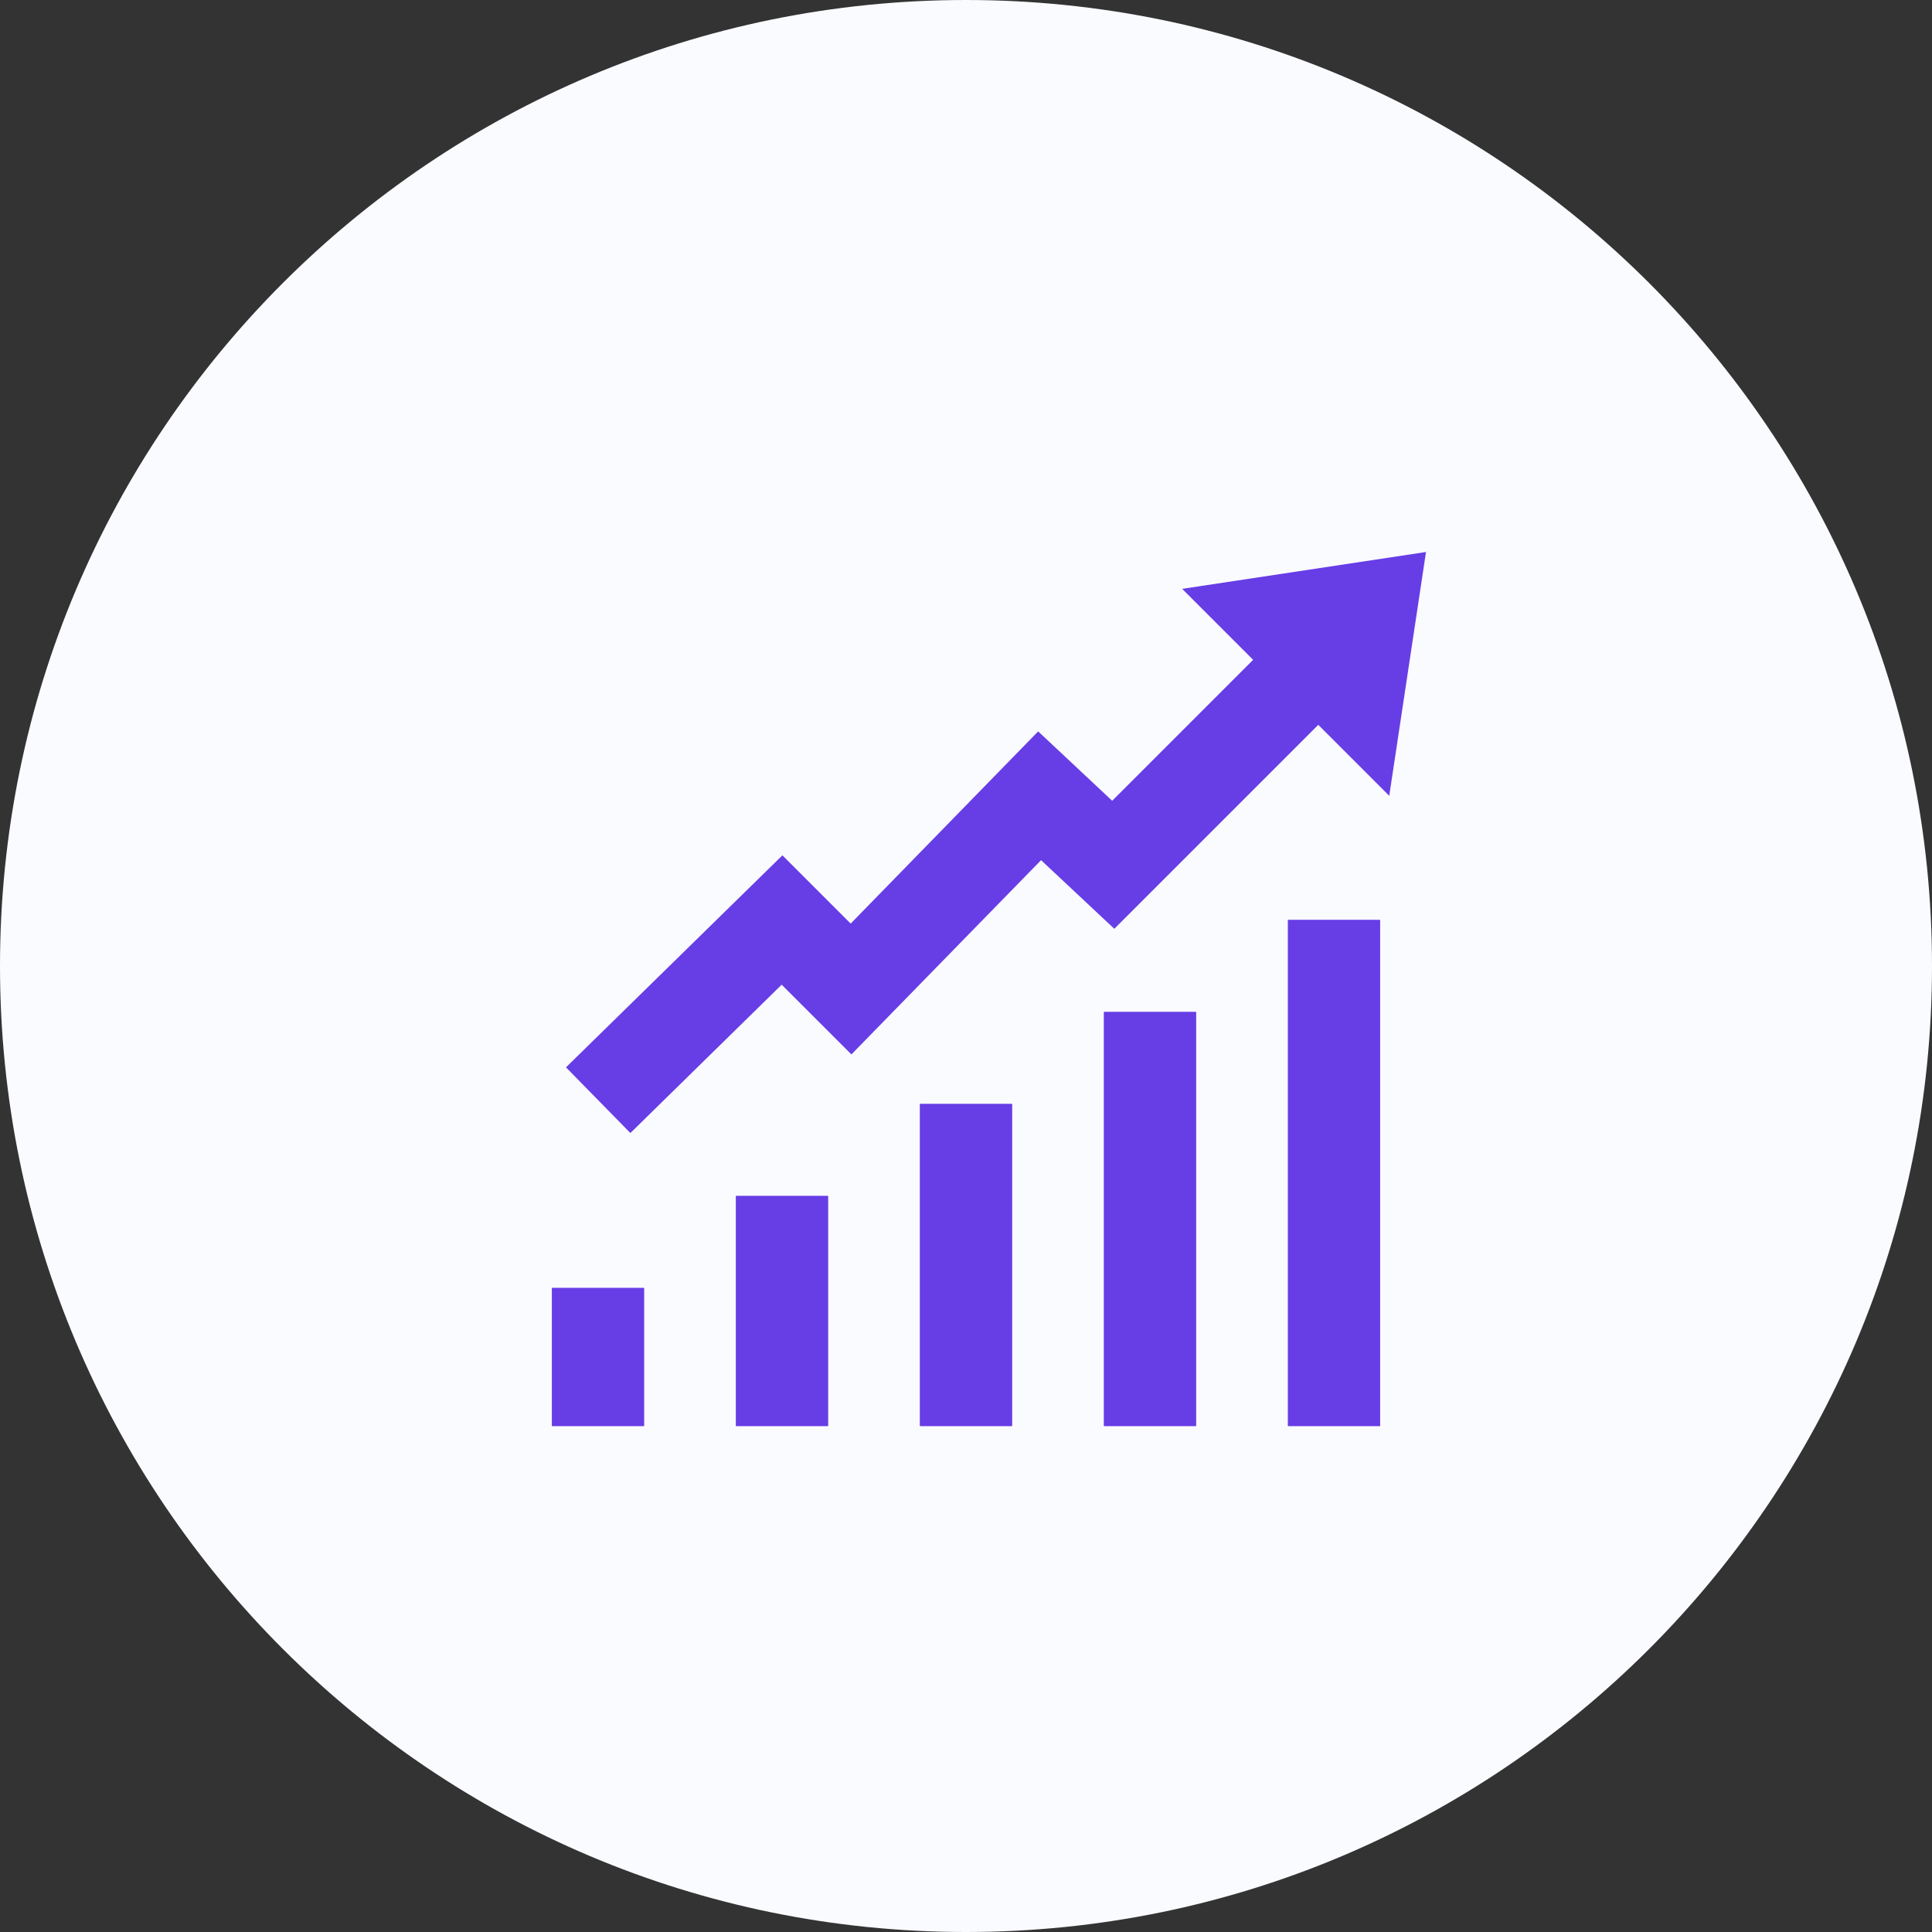
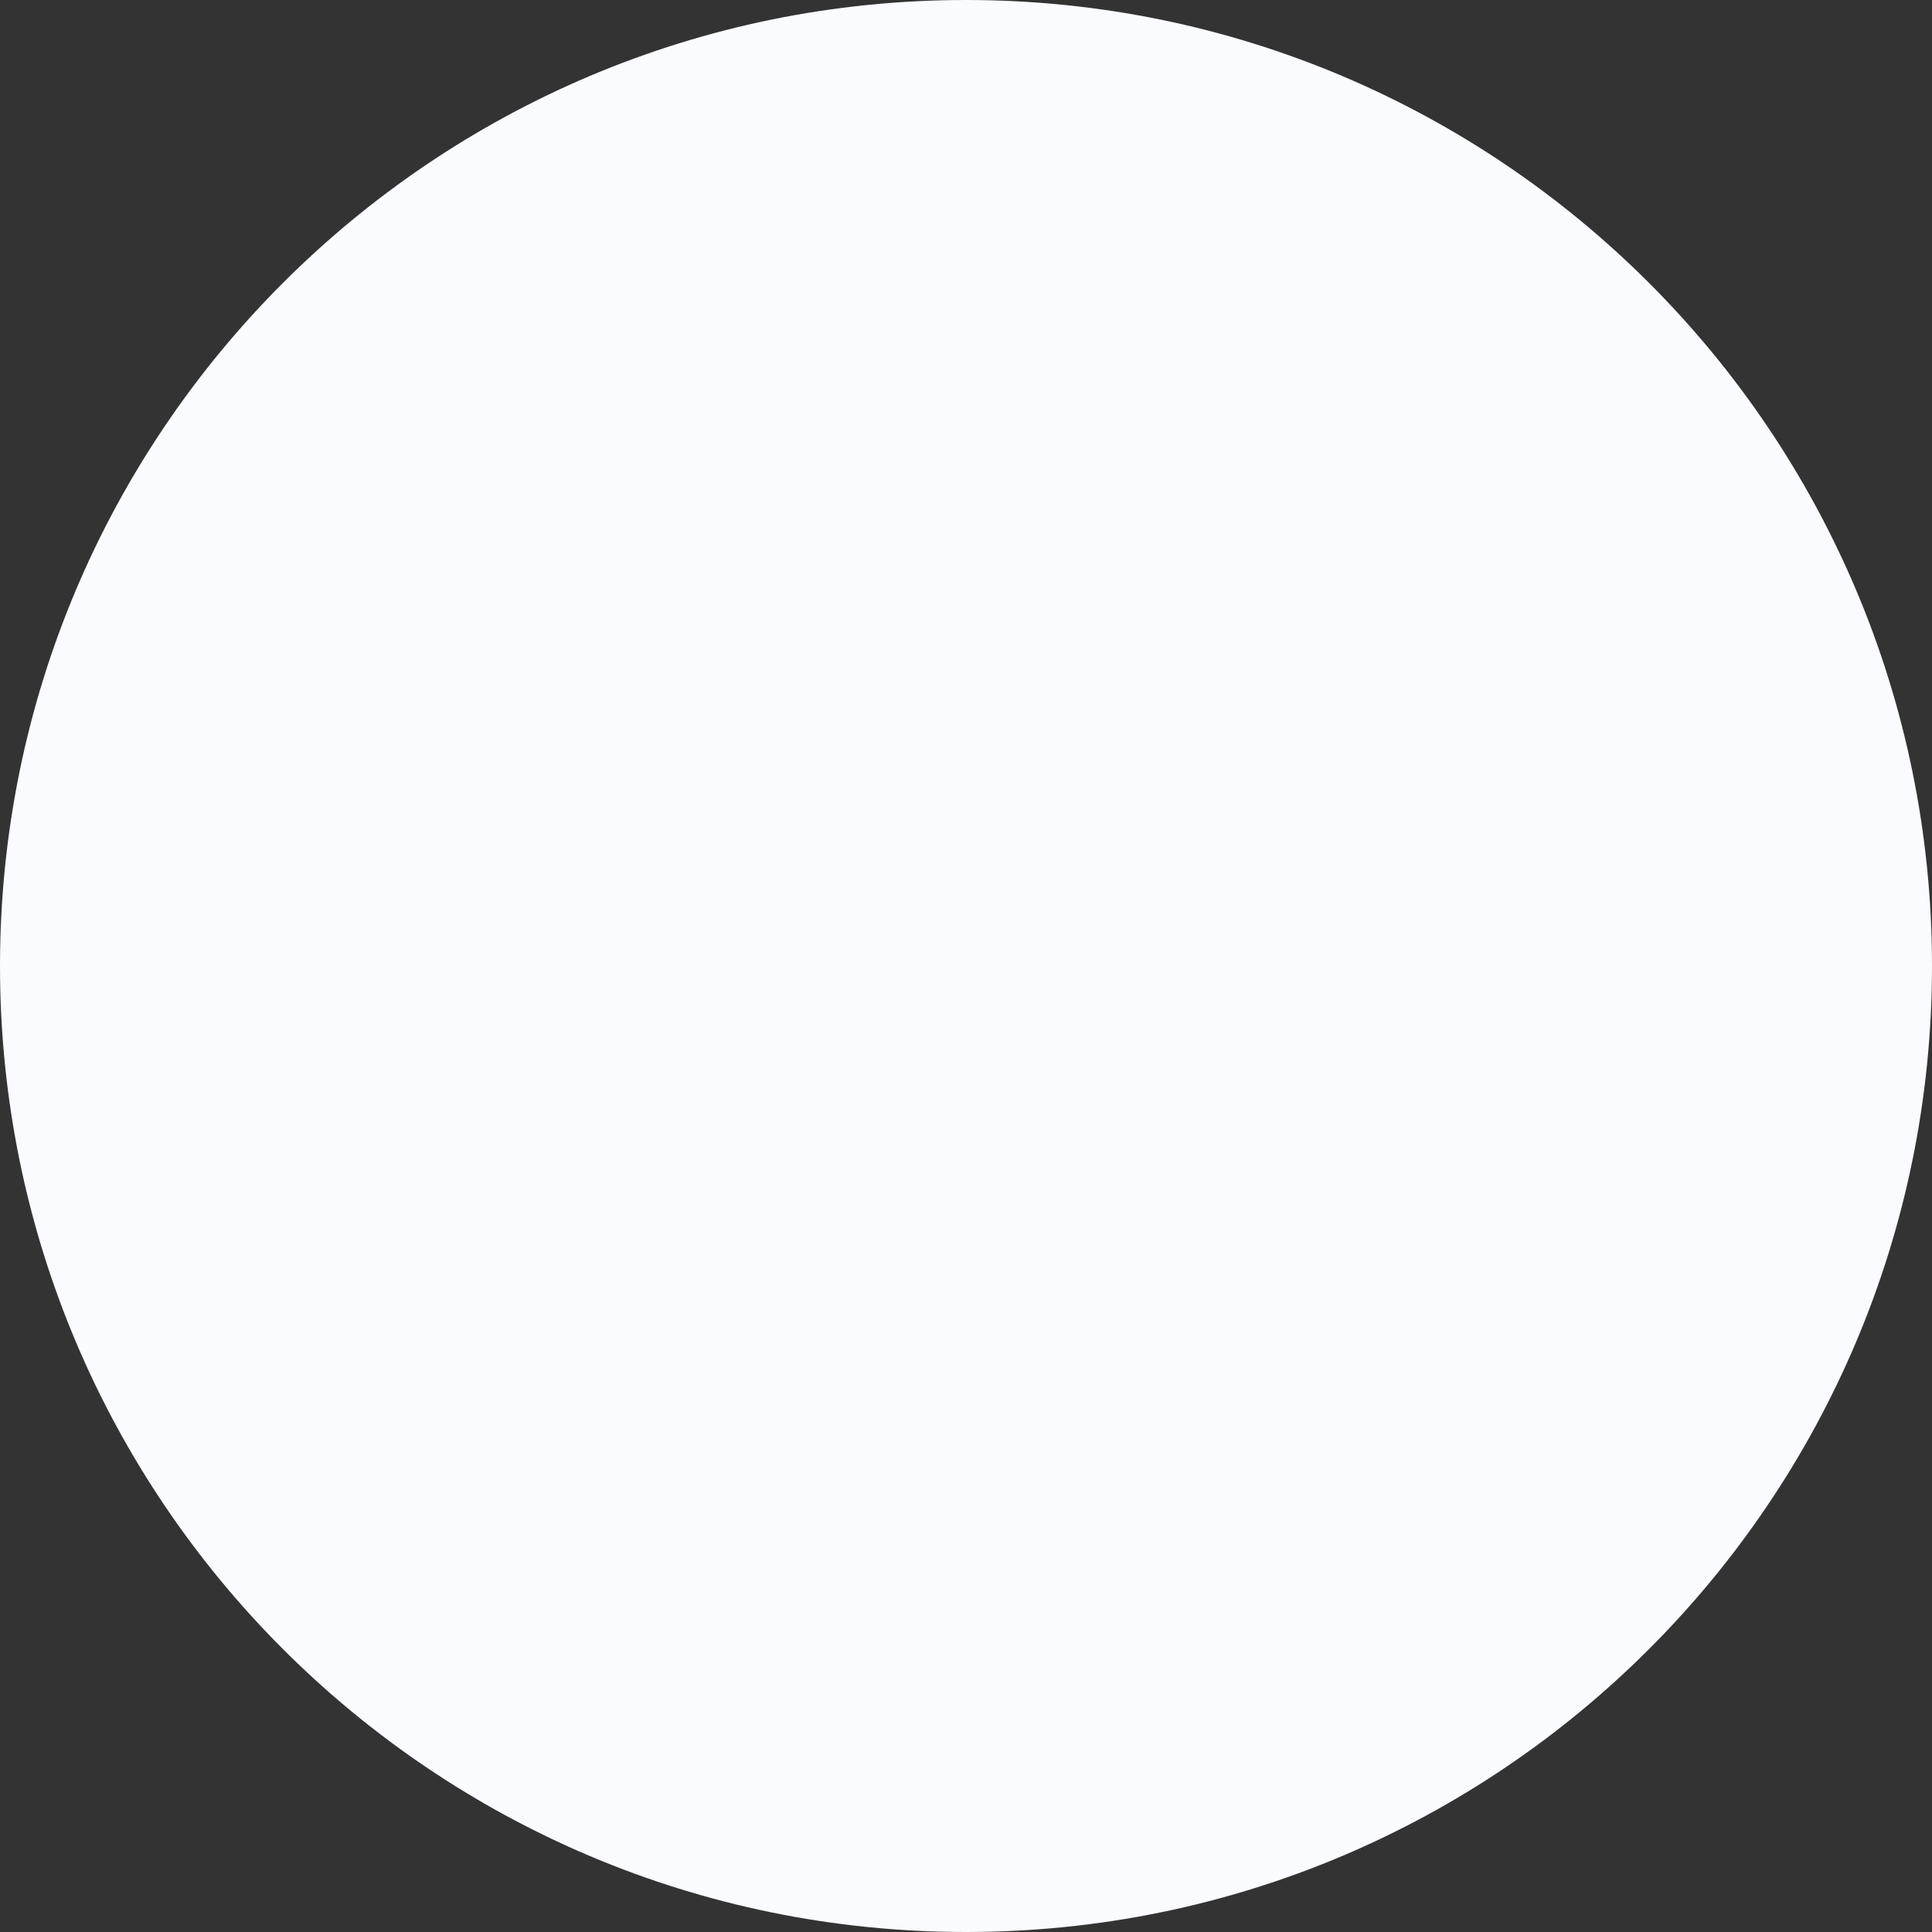
<svg xmlns="http://www.w3.org/2000/svg" fill="none" height="42" viewBox="0 0 42 42" width="42">
  <rect x="0" y="0" width="42" height="42" fill="#333333" stroke="none" />
  <path d="m42 21c0-11.598-9.402-21-21-21-11.598 0-21 9.402-21 21 0 11.598 9.402 21 21 21 11.598 0 21-9.402 21-21z" fill="#fafbff" />
  <g fill="#673de6">
-     <path d="m31 12-5.301.801 1.543 1.543-3.064 3.064-1.609-1.508-4.076 4.178-1.484-1.484-4.705 4.609 1.4 1.428 3.289-3.225 1.516 1.516 4.123-4.223 1.592 1.492 4.434-4.434 1.543 1.543zm-3 8v11h2v-11zm-4 2v9h2v-9zm-4 2v7h2v-7zm-4 2v5h2v-5zm-4 2v3h2v-3z" />
-     <path d="m28 20v11h2v-11zm-4 2v9h2v-9zm-4 2v7h2v-7zm-4 2v5h2v-5zm-4 2v3h2v-3z" />
-   </g>
+     </g>
</svg>